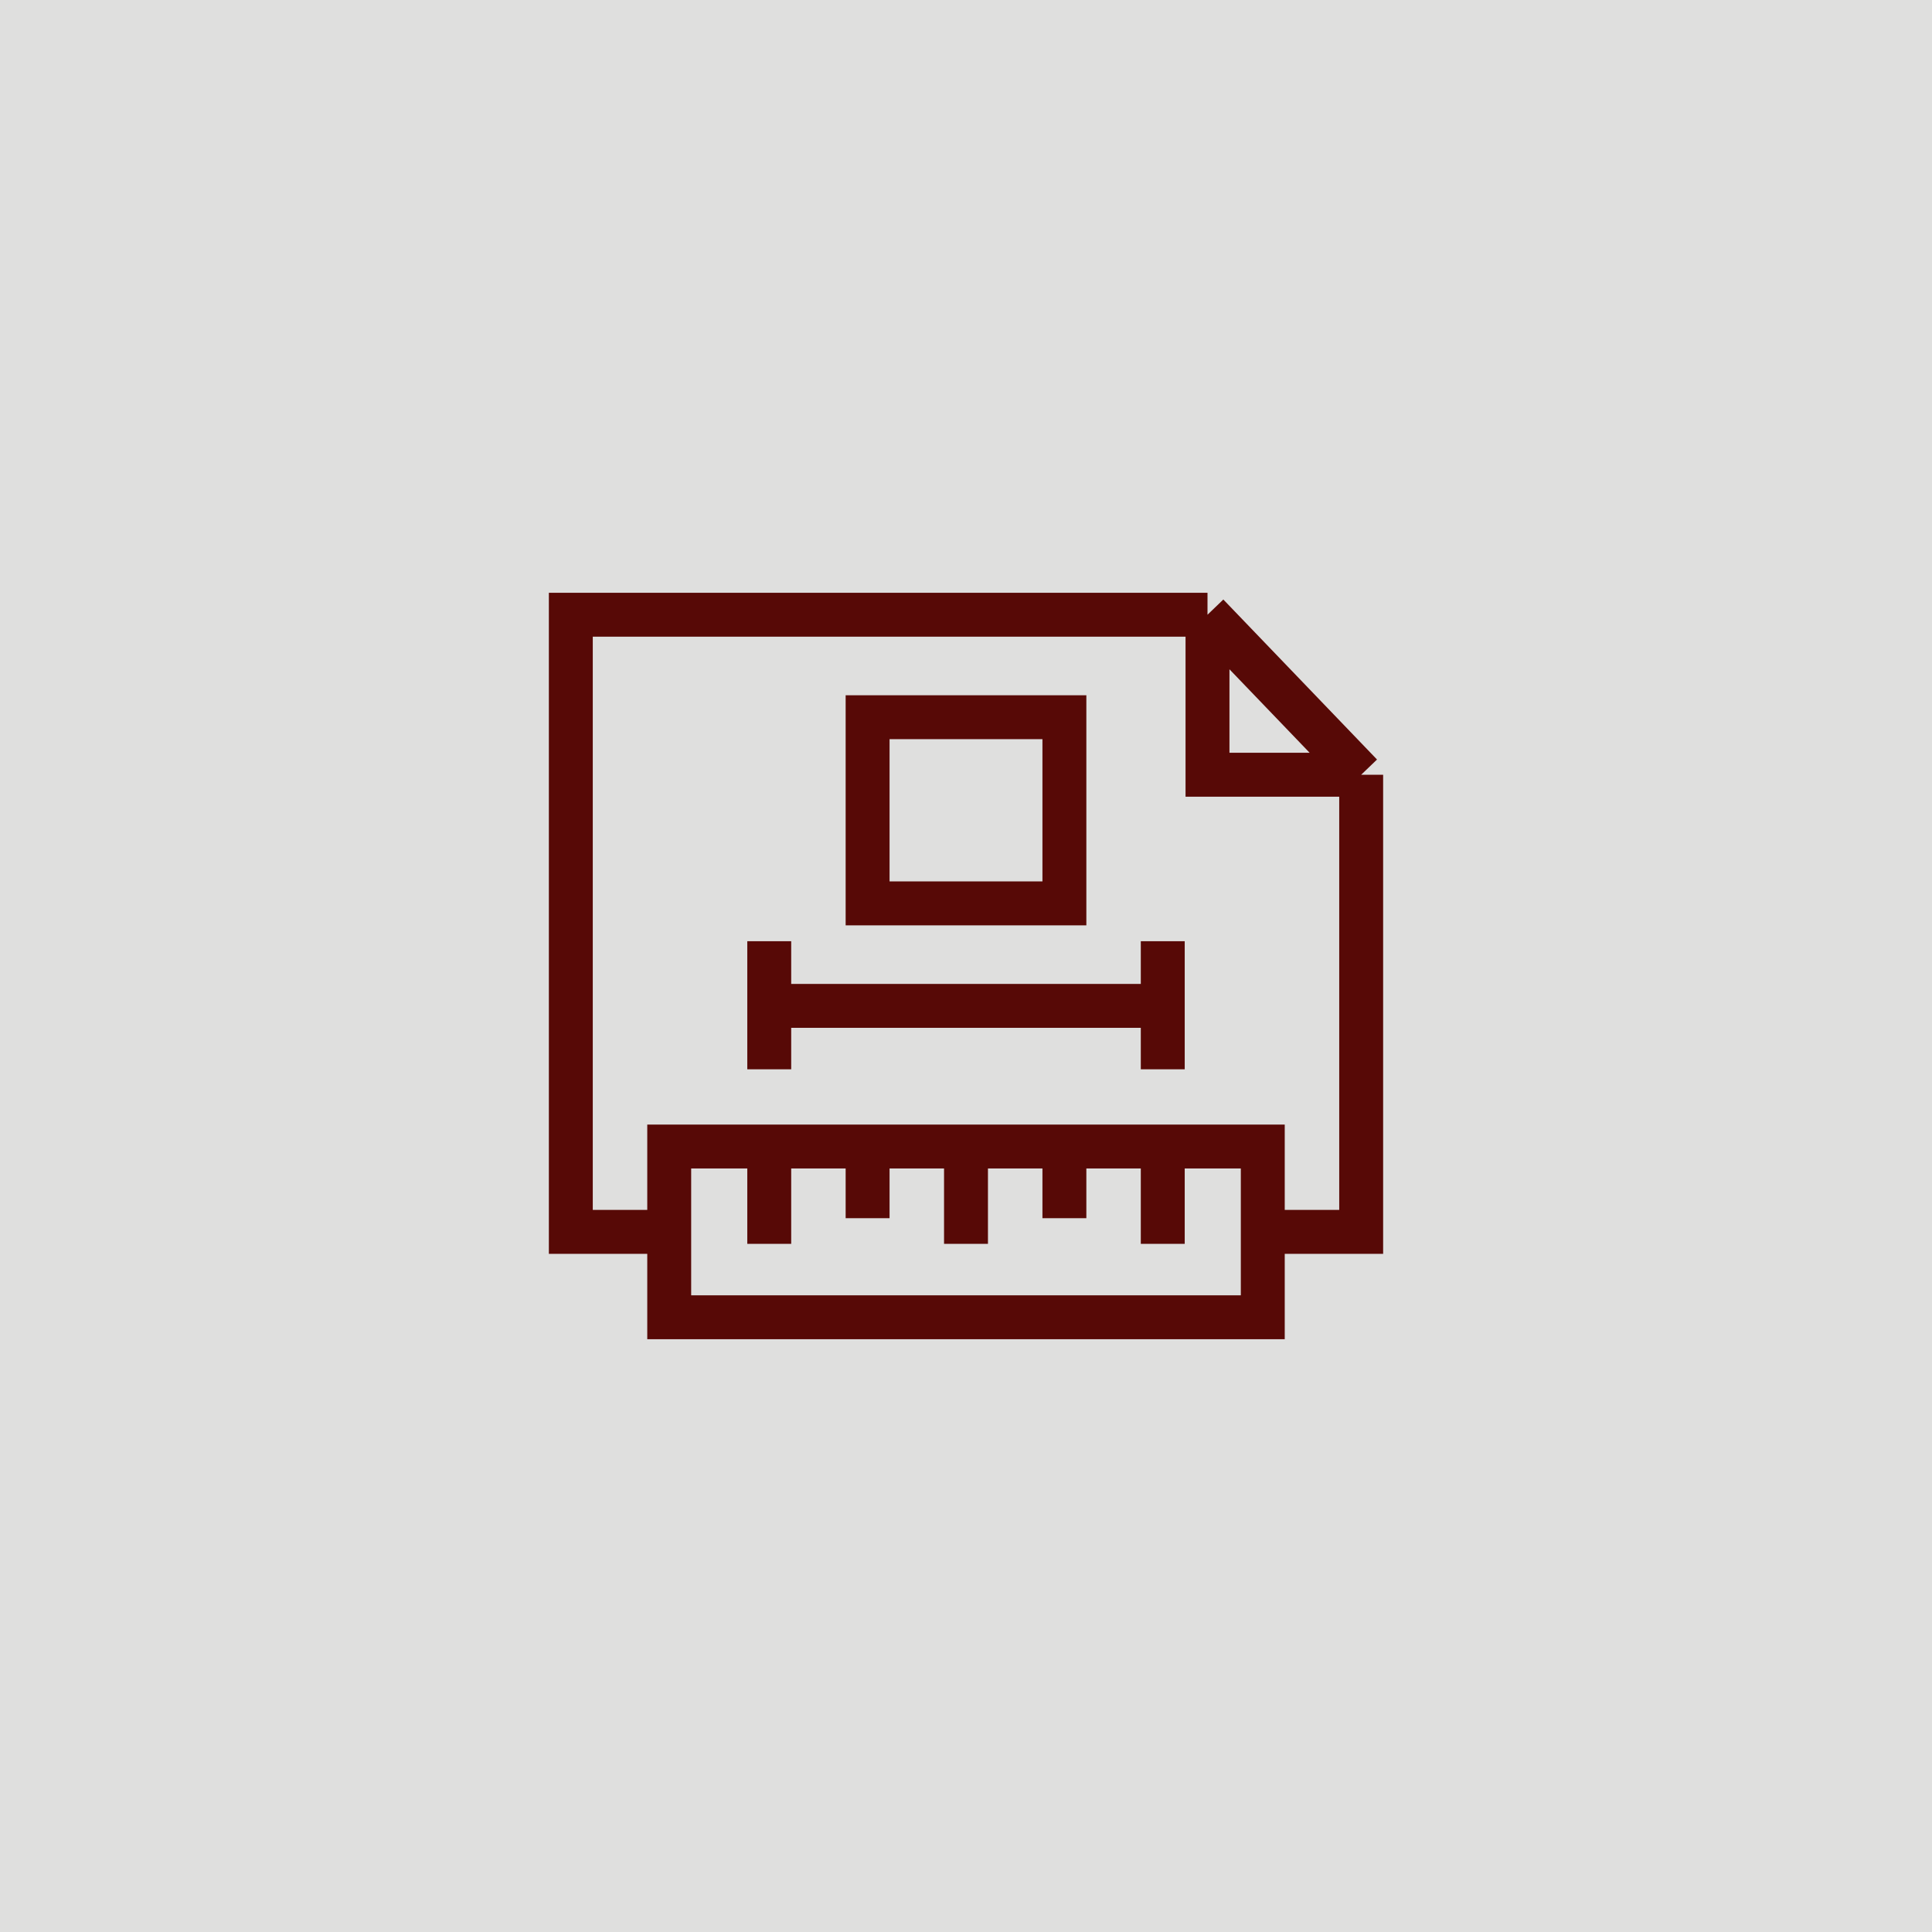
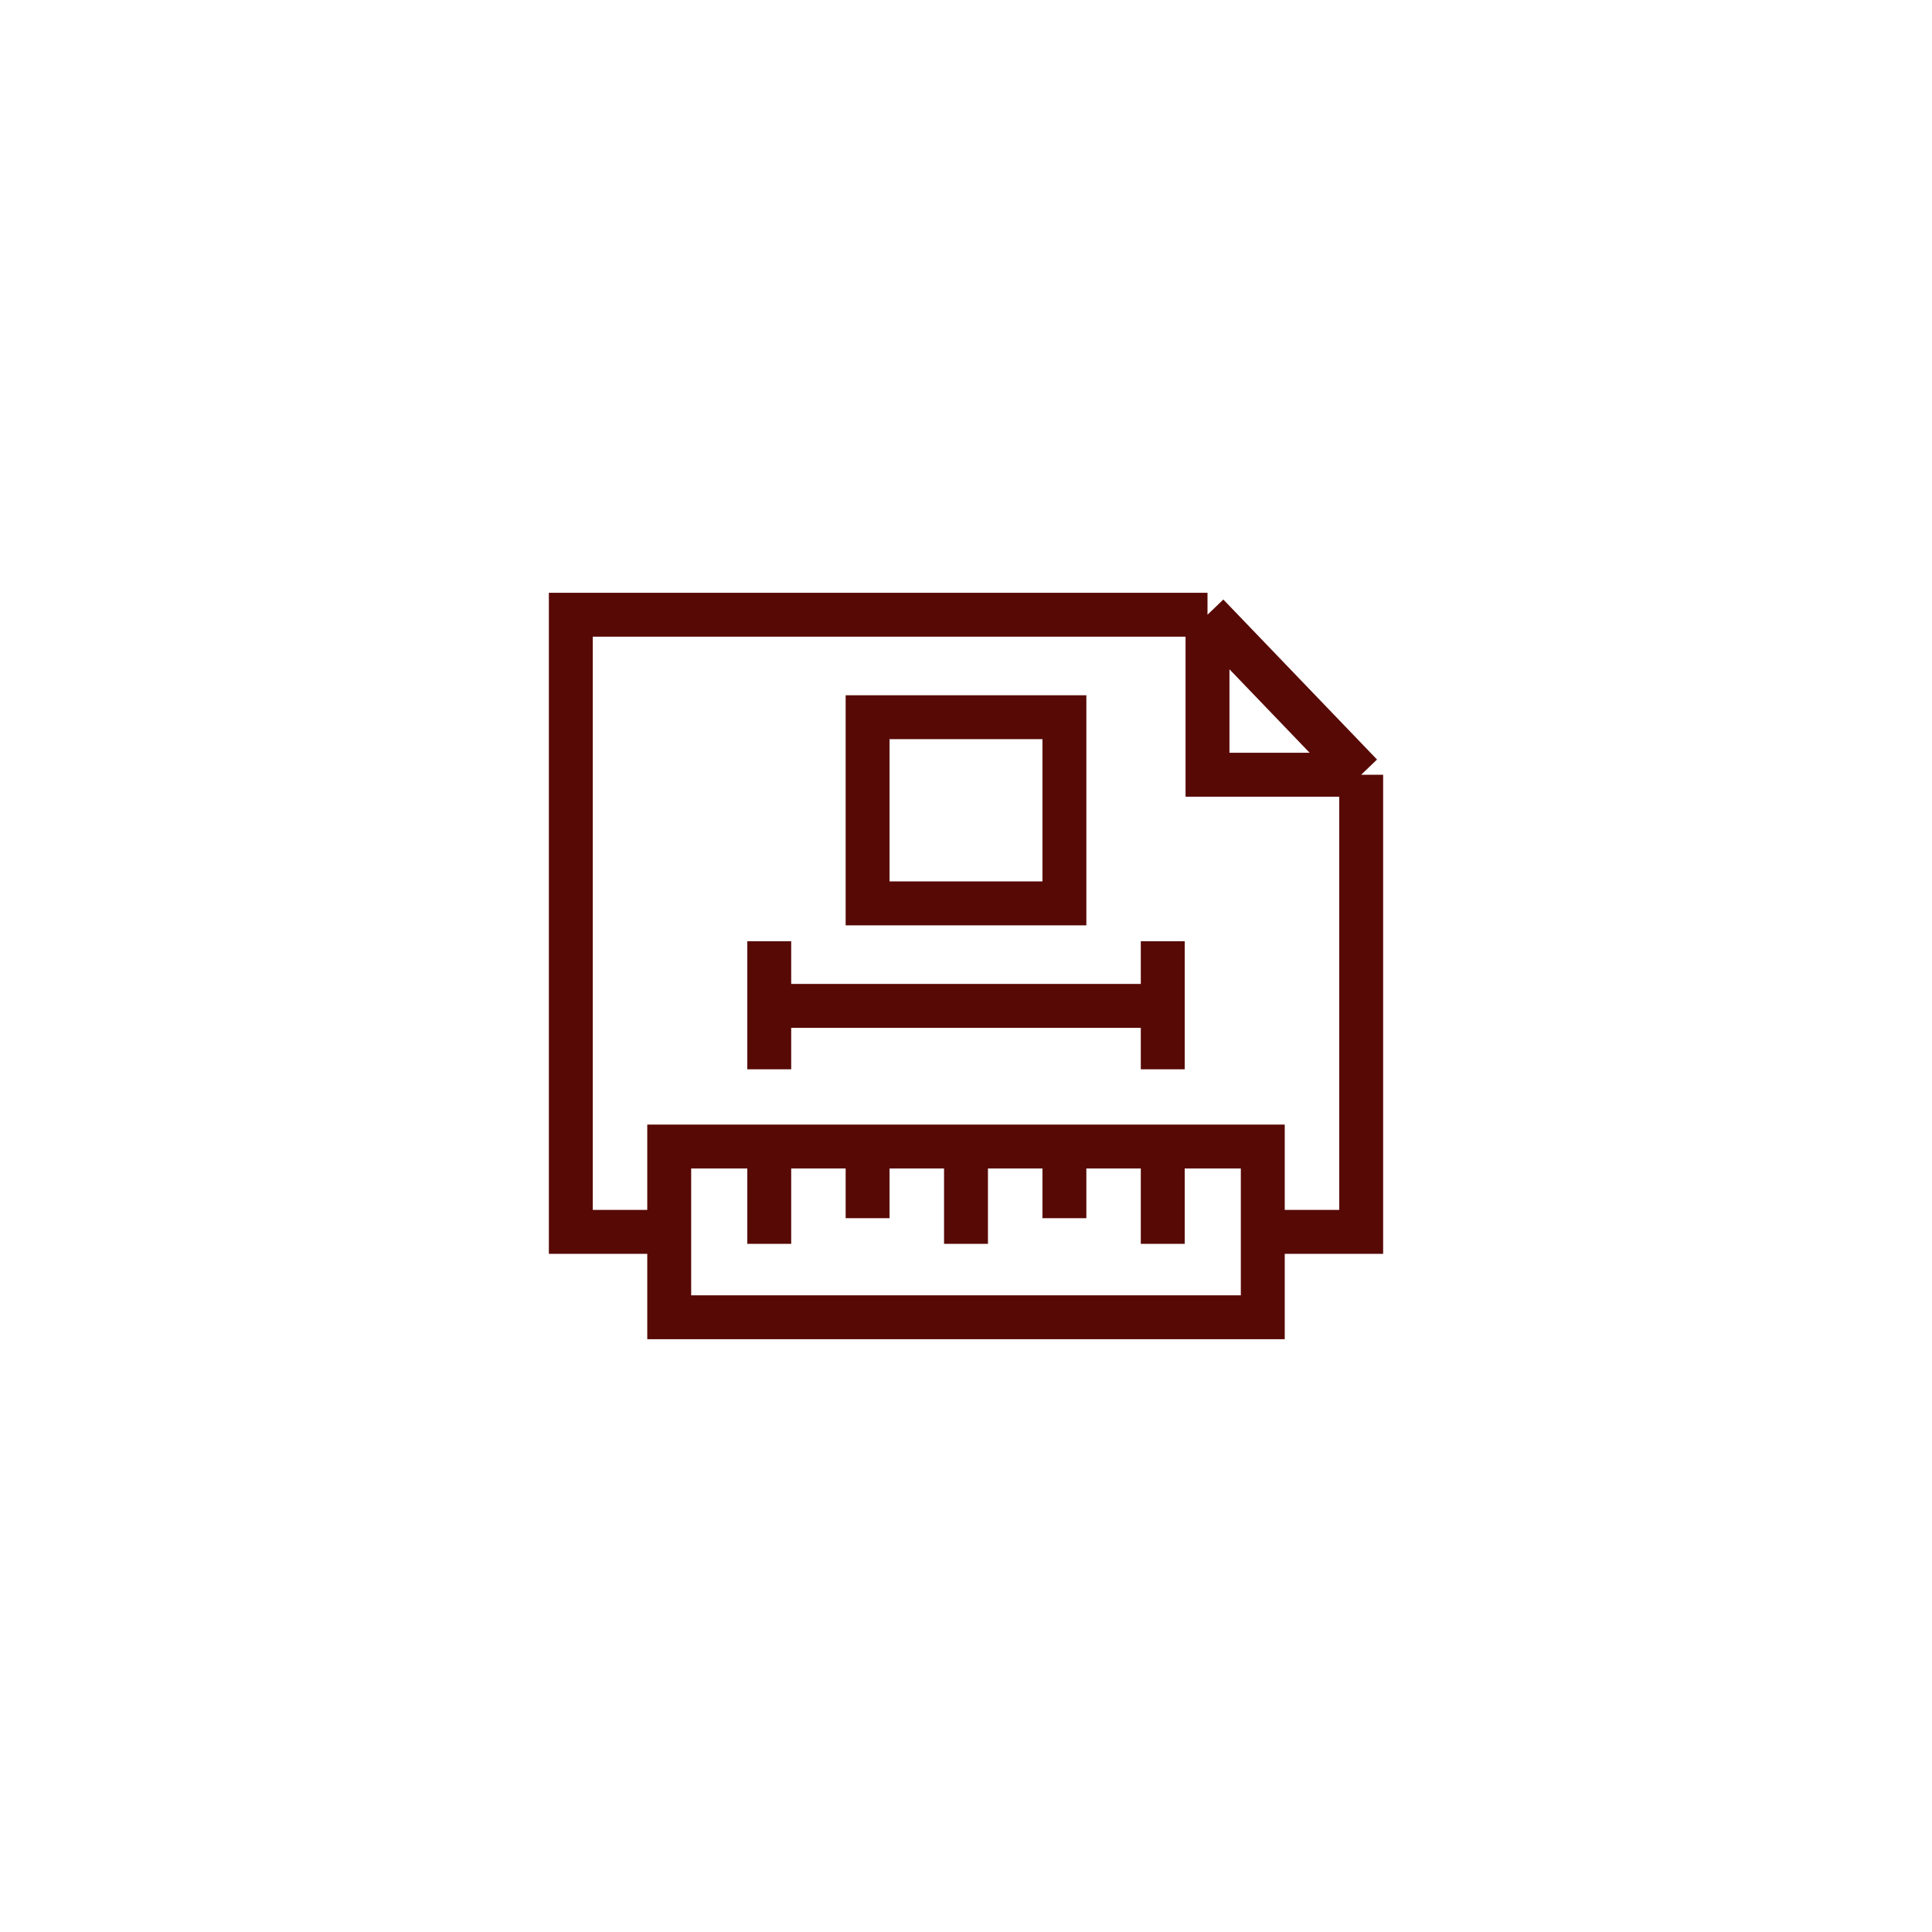
<svg xmlns="http://www.w3.org/2000/svg" width="44" height="44" viewBox="0 0 44 44" fill="none">
-   <rect width="44" height="44" fill="#DFDFDE" />
  <path d="M31 17.644H27.5V14M31 17.644L31 28.055H28.759M31 17.644L27.5 14M27.5 14L13 14V28.055H15.241M22 26.111V28.328M24.241 26.111V27.744M26.481 26.111V28.328M26.481 21.436V24.353M17.519 21.436V24.353M19.759 26.111V27.744M17.519 26.111V28.328M17.519 22.908H26.482M15.241 26.111H28.759V30H15.241V26.111ZM19.759 16.334H24.241V20.574H19.759V16.334Z" stroke="#570906" stroke-miterlimit="10" />
</svg>